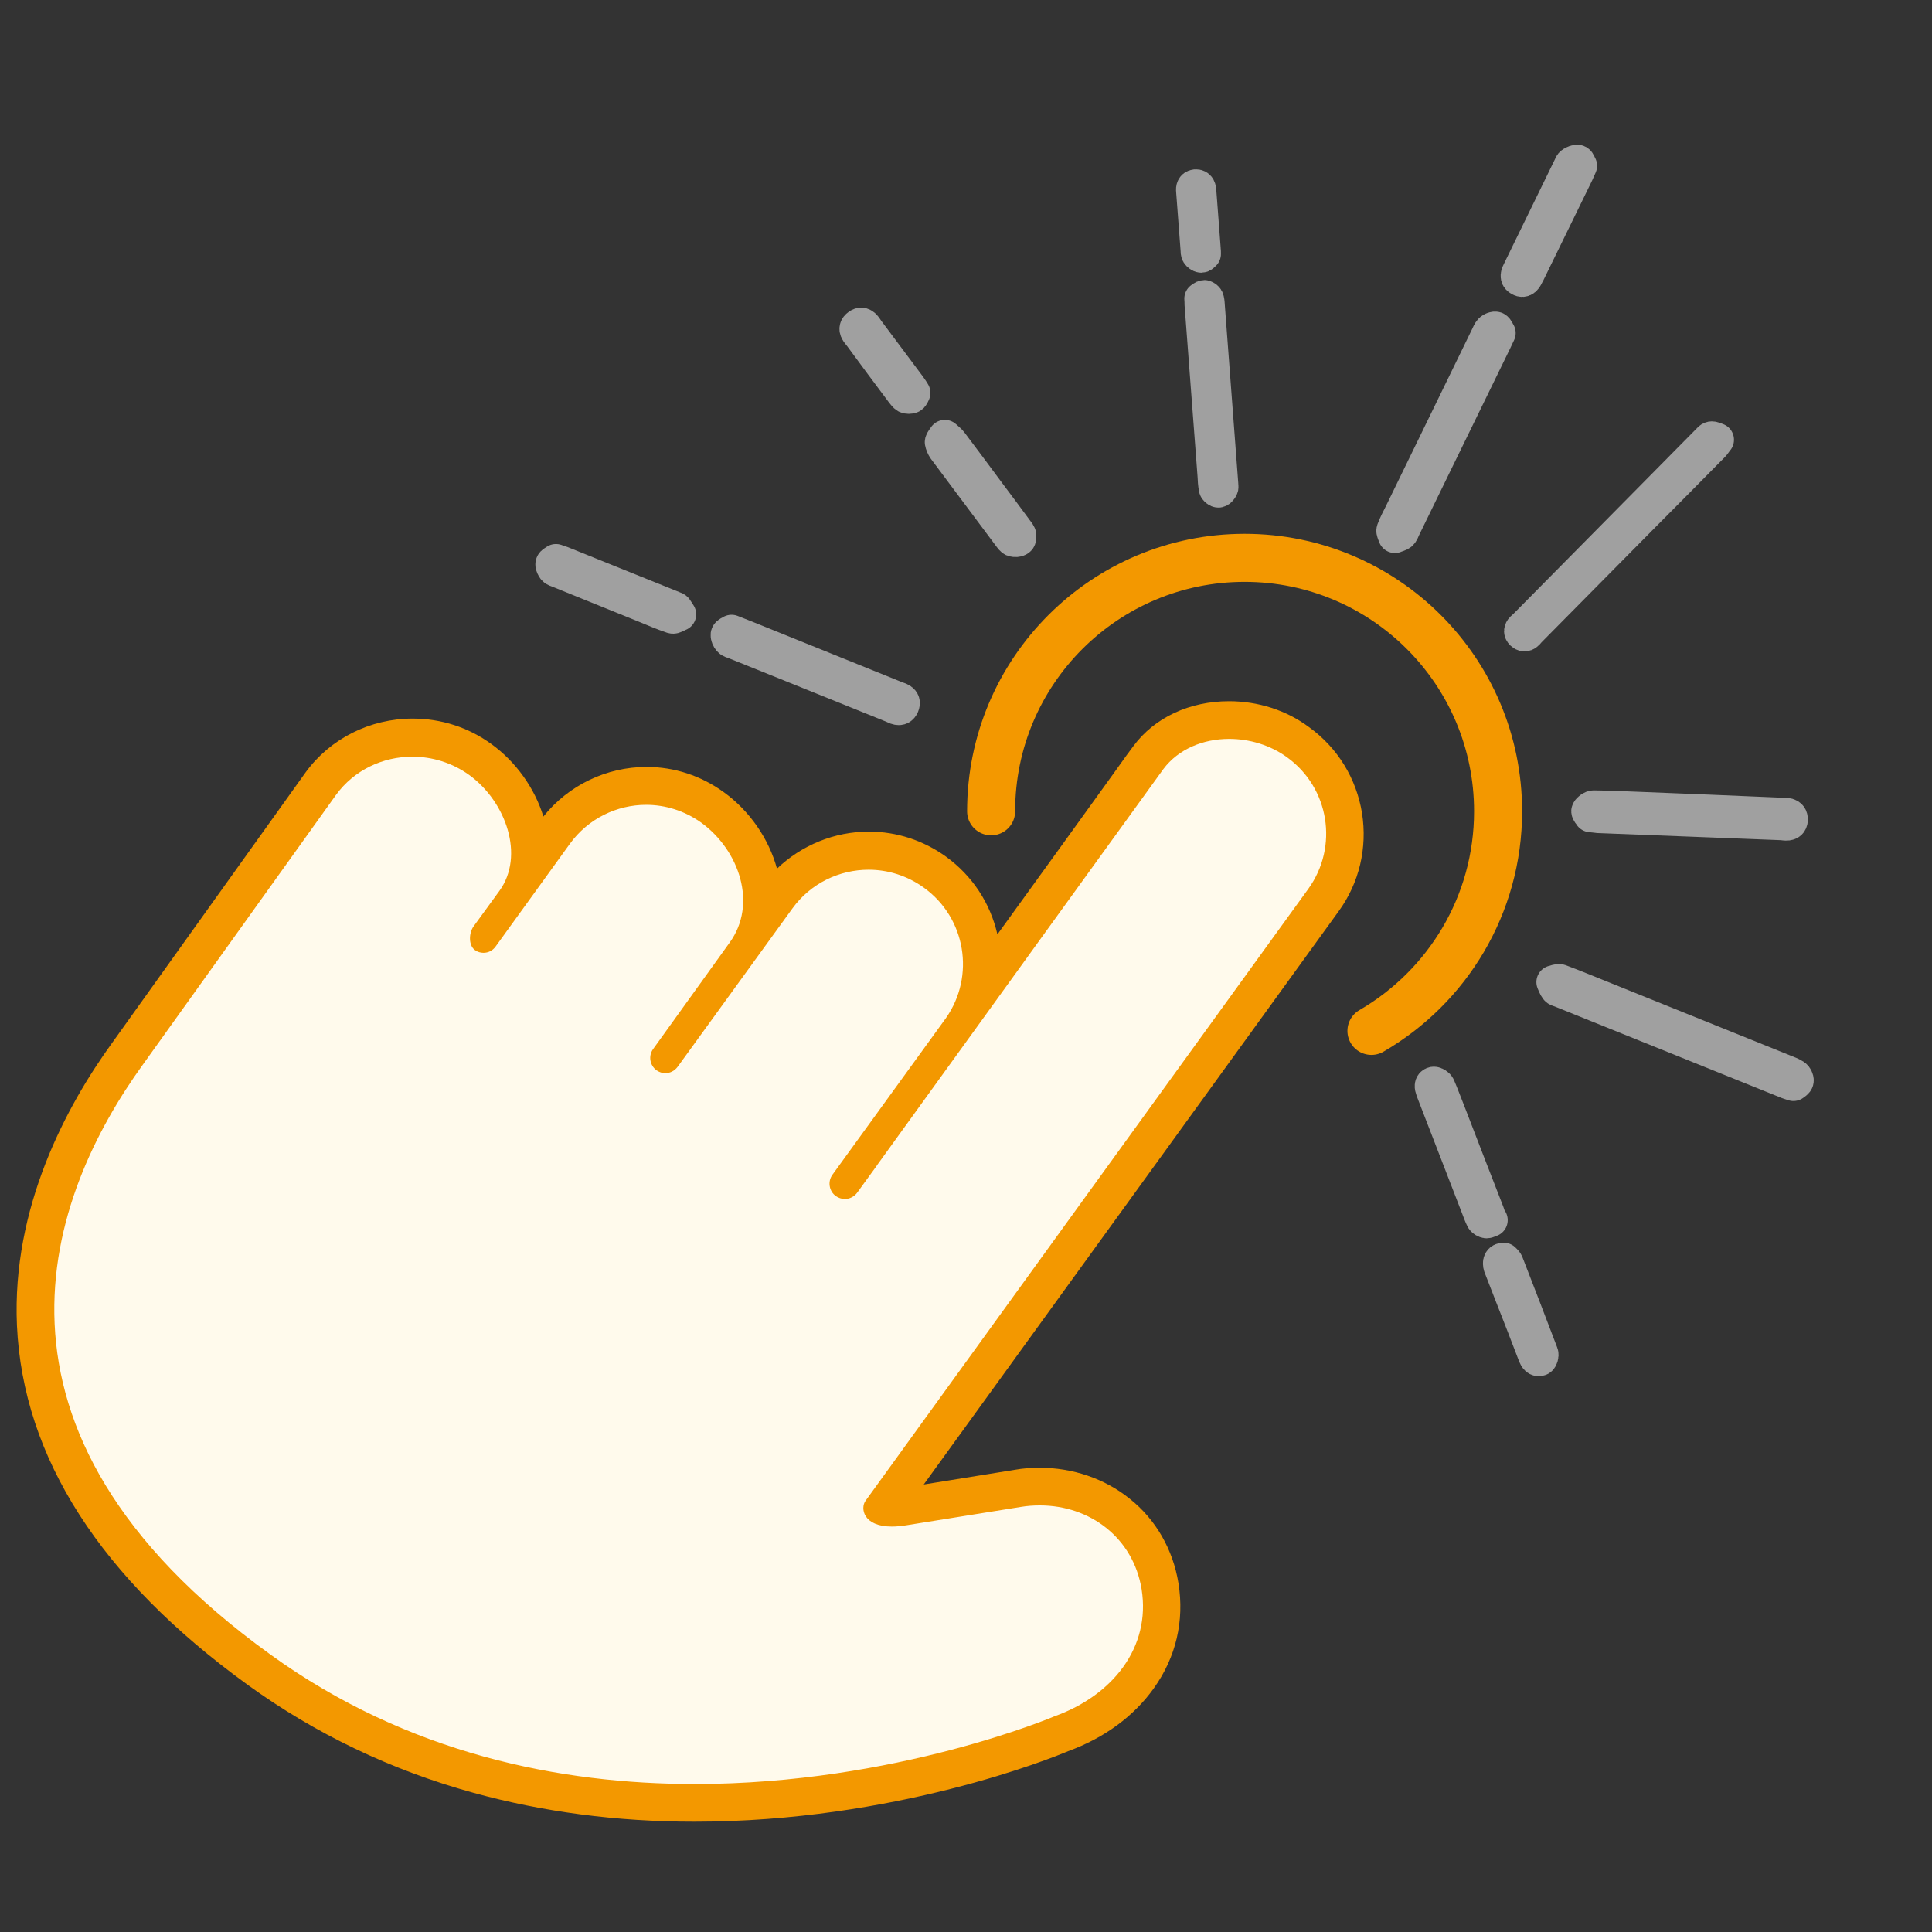
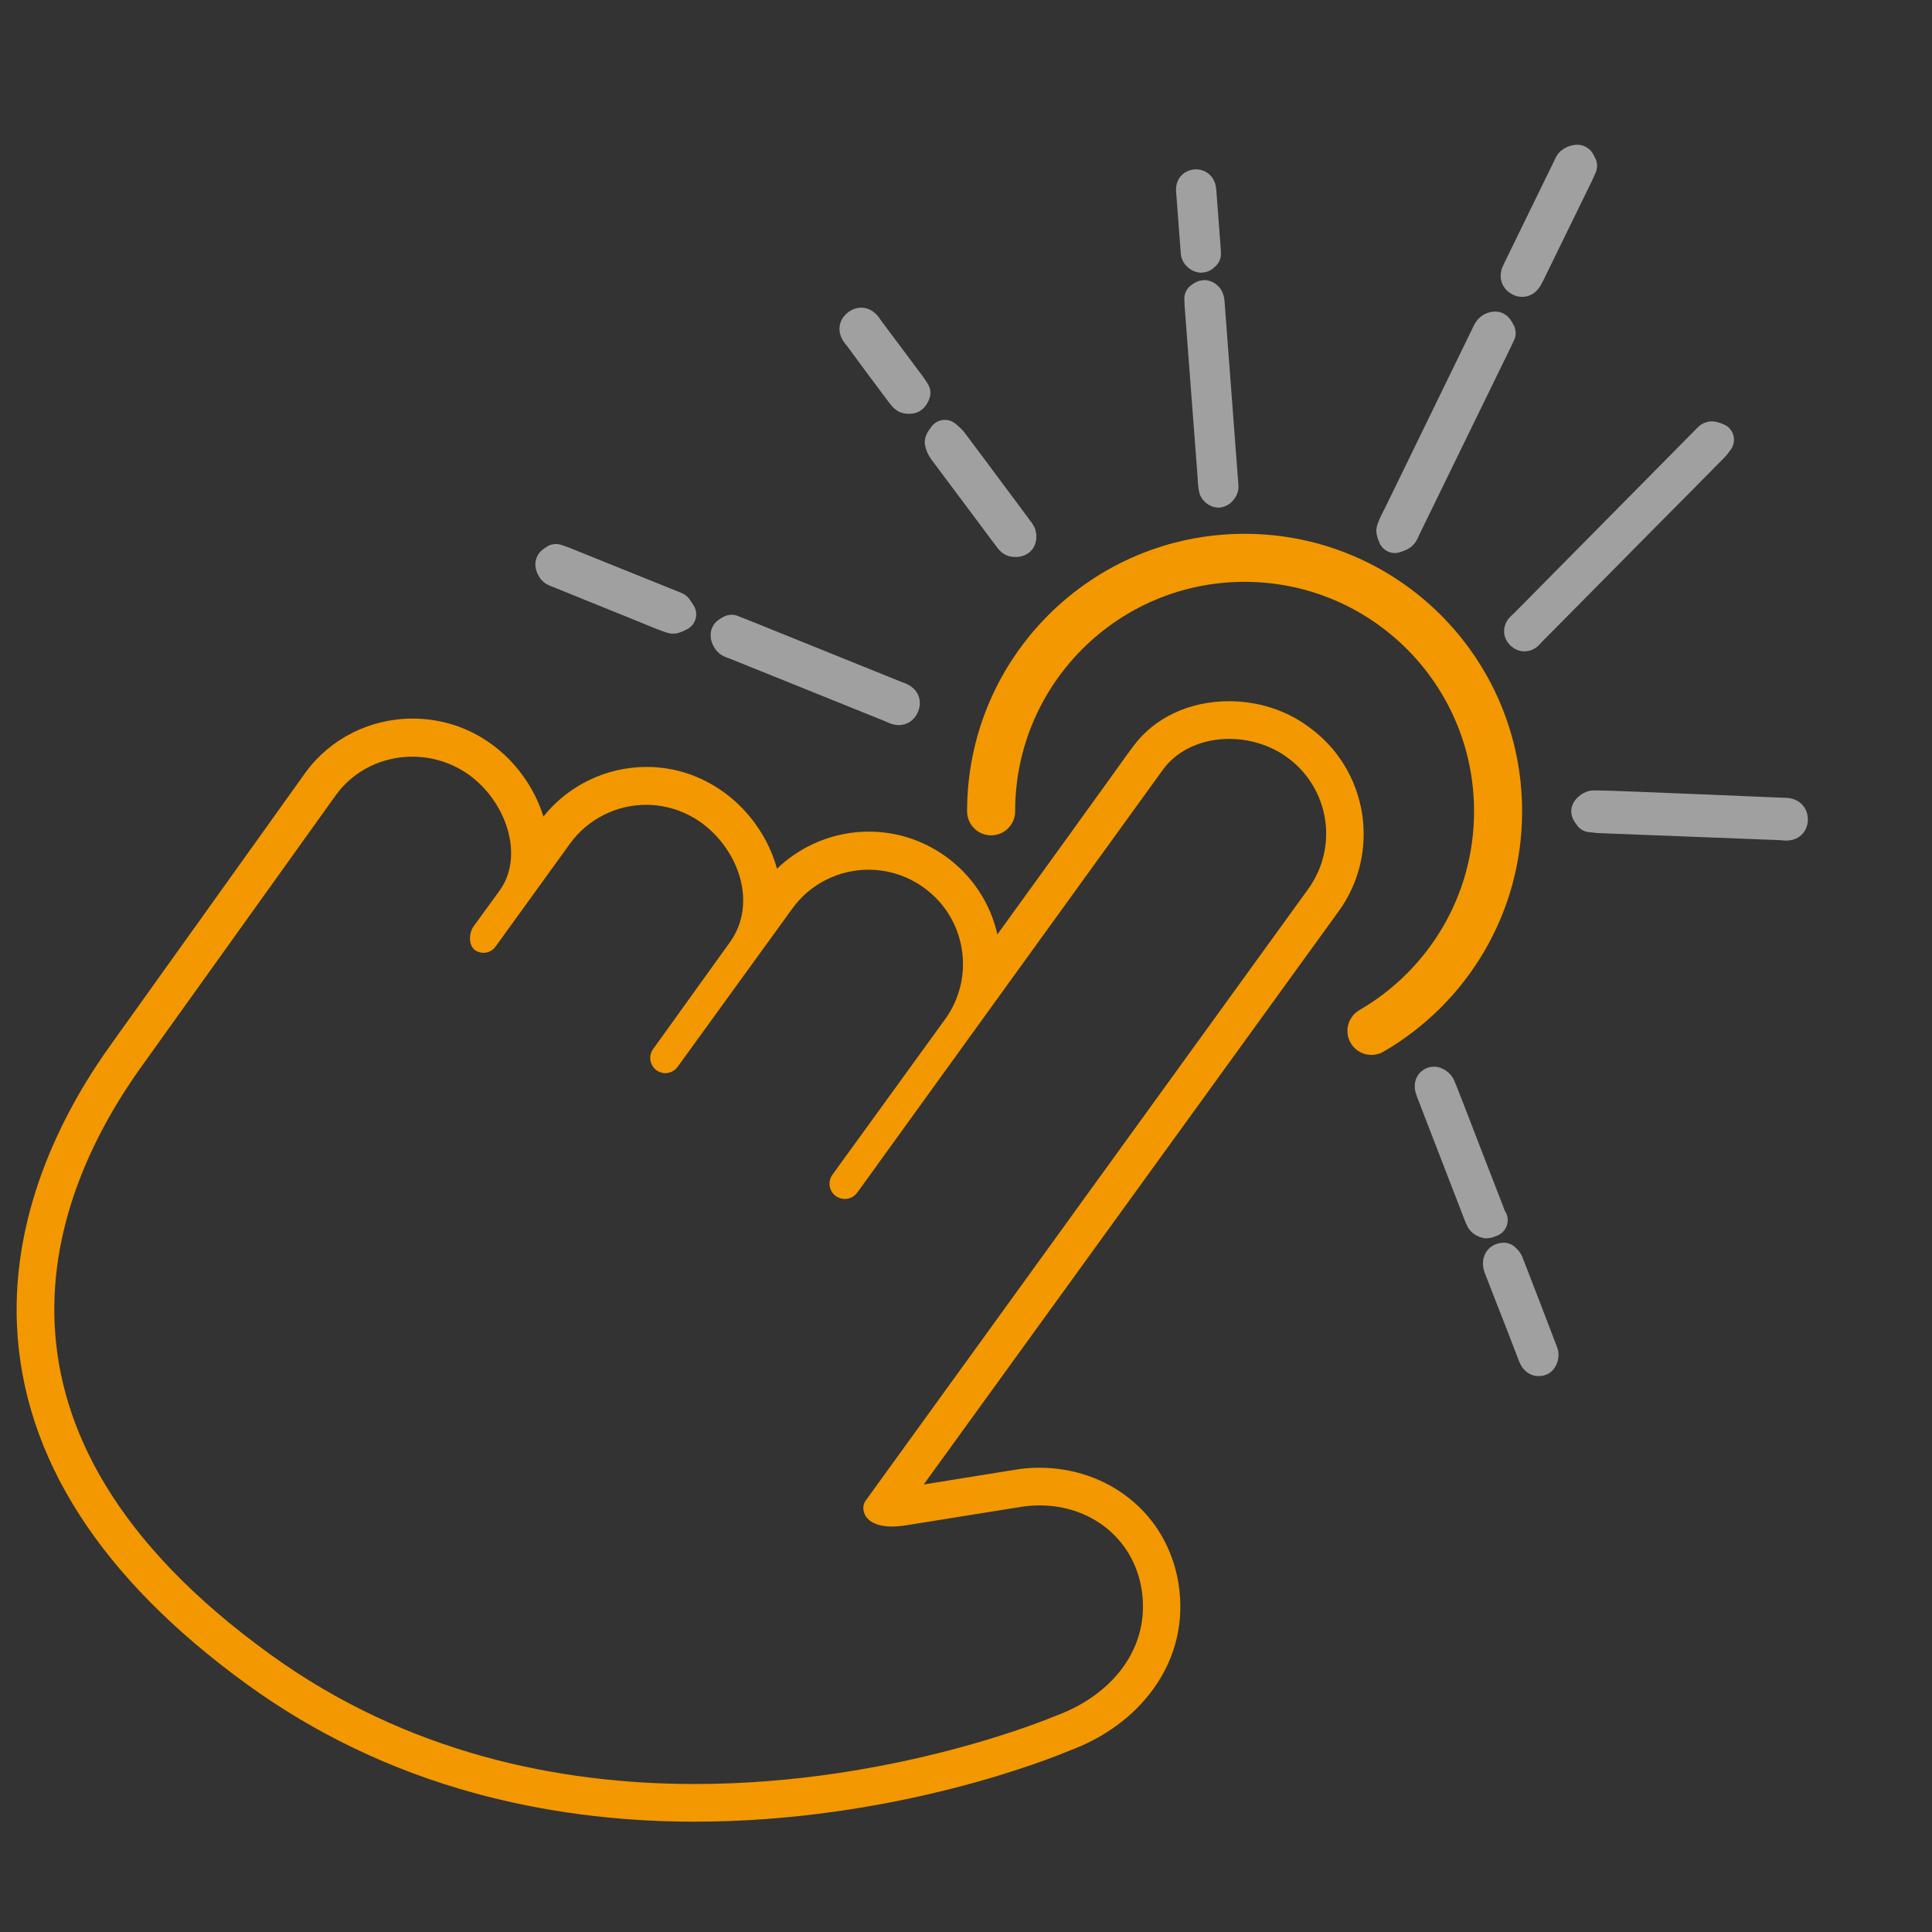
<svg xmlns="http://www.w3.org/2000/svg" version="1.1" x="0px" y="0px" viewBox="0 0 923 923" style="enable-background:new 0 0 923 923;" xml:space="preserve">
  <rect x="0" y="0" width="923" height="923" fill="#333333" stroke="none" />
  <style type="text/css">
	.st0{display:none;}
	.st1{display:inline;}
	.st2{fill:#68CAF4;stroke:#68CAF4;stroke-width:10.466;stroke-linecap:round;stroke-linejoin:round;stroke-miterlimit:10;}
	.st3{display:inline;fill:none;stroke:#686868;stroke-width:18;stroke-linecap:round;stroke-linejoin:round;stroke-miterlimit:10;}
	.st4{fill:#A0A0A0;stroke:#A0A0A0;stroke-width:16;stroke-linecap:round;stroke-linejoin:round;stroke-miterlimit:10;}
	.st5{fill:none;stroke:#F39800;stroke-width:22.95;stroke-linecap:round;stroke-linejoin:round;stroke-miterlimit:10;}
	.st6{fill:#FFFAEC;}
	.st7{fill:#F39800;}
</style>
  <g id="Capa_1" class="st0">
    <g class="st1">
      <path d="M53.1,329.1v-68.8c0-10.2-8.2-18.4-18.4-18.4s-18.4,8.2-18.4,18.4v68.8c-7.2-7-18.7-7-25.8,0.2c-7.2,7.2-7.2,18.8,0,26    l31.2,31.2c3.6,3.6,8.3,5.4,13,5.4s9.4-1.8,13-5.4l31.2-31.2c7.2-7.2,7.2-18.8,0-26C71.8,322.1,60.3,322,53.1,329.1z" />
      <path d="M47.7,421.5c-7.2-7.2-18.8-7.2-26,0l-31.2,31.2c-7.2,7.2-7.2,18.8,0,26c7.1,7.1,18.6,7.2,25.8,0.2v68.8    c0,10.2,8.2,18.4,18.4,18.4s18.4-8.2,18.4-18.4V479c3.6,3.5,8.2,5.2,12.8,5.2c4.7,0,9.4-1.8,13-5.4c7.2-7.2,7.2-18.8,0-26    L47.7,421.5z" />
      <path d="M735.7,373.4l-92.1-128.6l-0.1-0.1l-0.1-0.1c-15.2-21-40-33.5-66.3-33.5c-17.7,0-34.5,5.4-48.7,15.7    c-7.5,5.4-14.1,12.2-19.6,19.9c-12.9-8.1-27.9-12.5-43.5-12.5c-17.3,0-33.8,5.4-47.9,15.5c-9.2,6.6-16.7,14.7-22.3,23.6    c-11.1-5.4-23.4-8.3-36-8.3c-17.3,0-33.9,5.4-48,15.5c-6.3,4.6-11.9,9.9-16.6,15.9l-13.9-19.3l-23.4-32.3    c-5.1-7-7.9-10.9-9.6-13.2l0,0c-13.8-18.4-35.9-29-60.8-29c-17.7,0-35.2,5.6-49.3,15.8c-17.7,12.8-29.4,31.8-32.8,53.4    c-3.5,21.6,1.7,43.2,14.5,60.9c0,0,110.2,152.3,171.5,237.1c-4.5-0.6-9-1-13.4-1c-20.2,0-39.6,6.7-54.9,19    c-16.1,12.9-26.7,31.4-30.1,52.1c-7,43.5,18.9,83.9,64.5,100.7c10.4,4.3,87.9,34.9,185.5,34.9c85.7,0,161.2-23.2,224.4-69    c75.1-54.4,114.8-116.9,117.9-185.9C787,471.9,770,421,735.7,373.4z M645.3,676.8c-65.9,47.7-138.9,62-202.9,62    c-96.3,0-172-32.4-172-32.4c-27.8-10-46-33-41.5-60.6c3.9-24.6,24.6-40.1,48.6-40.1c3,0,6,0.2,9,0.7c0,0,35.7,5.7,54.9,8.8    c2.5,0.4,4.8,0.6,6.8,0.6c13.9,0,15-8.9,12.6-12.3c-2-2.7-211.5-292.3-211.5-292.3c-14.6-20.2-10.1-48.3,10.1-62.9    c8.1-5.9,18-8.8,27.7-8.8c12.4,0,24.3,4.8,31.3,14.2c0.1,0.1,113.1,156.4,136.9,189.4c0,0.1,0.1,0.1,0.1,0.2l9.3,12.8    c1.4,2,3.7,3,5.9,3c1.5,0,3-0.5,4.3-1.4c3.3-2.4,4-7,1.6-10.2l-54.2-74.8c-14.1-20.1-9.4-47.8,10.5-62.3c8-5.8,17.2-8.6,26.4-8.6    c14,0,27.7,6.5,36.5,18.6l54.8,75.6c1.4,2,3.6,3,5.9,3c1.5,0,2.9-0.4,4.2-1.4c3.2-2.3,4-6.9,1.6-10.1l-36.7-50.7    c-13.3-18.3-4.7-44.1,13.6-57.3c8-5.8,17.2-8.5,26.3-8.5c14,0,27.7,6.5,36.5,18.7l35.5,49.1c1.4,1.9,3.5,2.9,5.7,2.9    c1.4,0,2.9-0.4,4.1-1.3c3.1-2.3,2.8-8.2,0.6-11.4l-12.3-16.9c-12.1-16.7-3.3-42.5,14.5-55.4c8.1-5.9,17.7-8.7,27.1-8.7    c14,0,27.8,6.3,36.5,18.3l92.1,128.6C750.9,457.3,793.5,569.5,645.3,676.8z" />
    </g>
  </g>
  <g id="圖層_3" class="st0">
    <g class="st1">
      <path class="st2" d="M720.1,374.9c-0.6-0.5-1.7-1.1-1.9-1.9c-0.2-0.6,0.6-1.7,1.2-2.2c0.8-0.6,2-0.8,3-1.1    c60.8-17.4,121.5-34.8,182.3-52.2c1.7-0.5,4.2-2,5,0.7c1,3-2.1,3-3.9,3.5c-42.3,12.2-84.7,24.3-127,36.4    c-18.3,5.3-36.7,10.5-55,15.8C722.8,374.2,721.6,374.5,720.1,374.9z" />
      <path class="st2" d="M796.2,181.6c-1.3,1.7-2,2.8-2.8,3.7c-15.2,15.4-30.5,30.8-45.8,46.2c-25.4,25.7-50.8,51.4-76.2,77    c-1.3,1.3-2.8,4.2-5.1,1.9c-2-2.1,0.7-3.6,2-4.9c32.7-33.1,65.5-66.2,98.3-99.3c7.9-8,15.8-16,23.7-23.9c0.7-0.7,1.4-1.7,2.2-1.8    C793.5,180.4,794.6,181,796.2,181.6z" />
      <path class="st2" d="M826.8,488.8c-1.5-0.5-2.6-0.8-3.7-1.3c-35.8-14.4-71.6-28.9-107.4-43.3c-0.7-0.3-1.7-0.4-2.1-1    c-0.7-0.9-1.1-2.1-1.6-3.2c1.1-0.2,2.4-0.9,3.2-0.6c7.5,2.8,14.9,5.9,22.4,8.9c28.3,11.4,56.5,22.8,84.8,34.2    c1.7,0.7,3.5,1.3,5,2.3c0.6,0.4,1.2,1.6,1.1,2.3C828.5,487.7,827.4,488.2,826.8,488.8z" />
      <path class="st2" d="M489.2,141.2c0.6-0.6,1.1-1.6,1.8-1.8c0.7-0.1,1.9,0.5,2.3,1.1c0.9,1.4,1.4,3,2,4.5    c13.8,35.7,27.6,71.5,41.4,107.2c0.2,0.6,0.7,1.3,0.6,1.9c-0.2,0.9-0.6,2.2-1.2,2.5c-0.6,0.3-2.2-0.3-2.5-1    c-1.3-2.5-2.2-5.1-3.3-7.8c-13.3-34.5-26.7-68.9-40-103.4C490,143.6,489.7,142.6,489.2,141.2z" />
      <path class="st2" d="M651.3,170.4c-0.4,1.6-0.7,2.8-1,3.9c-9.2,32-18.5,64-27.7,96c-0.3,0.9-0.4,2-1,2.7c-0.6,0.8-1.7,1.1-2.6,1.7    c-0.5-0.9-1.5-2-1.3-2.8c0.5-2.8,1.5-5.6,2.3-8.4c8.7-30.1,17.4-60.3,26.1-90.4c0.3-1.1,0.5-2.3,1.2-3.3c0.4-0.6,1.6-1.3,2.3-1.2    C650.2,168.8,650.8,169.9,651.3,170.4z" />
      <path class="st2" d="M428.5,272c-1.8,0.7-2.8,1.4-3.7,1.3c-1-0.1-1.9-1-2.7-1.6c-23.7-17.5-47.3-35-70.9-52.6    c-1.3-1-3.8-2-2.2-4.2c1.5-2,3.3-0.5,4.8,0.7c23.8,17.7,47.6,35.3,71.4,53C426.1,269.4,426.9,270.4,428.5,272z" />
      <path class="st2" d="M736.8,394.6c-0.3-0.5-1.5-1.8-1.2-2.2c0.5-0.9,1.8-1.8,2.7-1.8c7.3,0.1,14.5,0.4,21.8,0.7    c22.6,0.9,45.2,1.8,67.9,2.8c1.9,0.1,4.7-0.4,4.6,2.6c-0.2,2.6-2.9,1.8-4.5,1.7c-29.2-1.1-58.4-2.3-87.6-3.4    C739.4,394.9,738.5,394.7,736.8,394.6z" />
      <path class="st2" d="M668.9,592.7c-0.9,0.3-1.9,1-2.7,0.9c-0.9-0.1-2.1-0.7-2.5-1.4c-1.2-2.5-2.2-5.2-3.2-7.8    c-9.1-23.5-18.2-46.9-27.2-70.4c-0.1-0.4-0.3-0.7-0.4-1.1c-0.5-1.4-0.9-3.2,0.9-3.6c0.9-0.2,2.7,1,3.1,2c2.2,5,4,10.1,6,15.1    c8,20.6,15.9,41.2,23.9,61.7c0.4,1.1,0.7,2.2,1.1,3.3C668.2,591.9,668.5,592.3,668.9,592.7z" />
      <path class="st2" d="M379.2,303.8c2.6,1,4.9,1.9,7.1,2.8c23.8,9.6,47.5,19.2,71.3,28.8c1.7,0.7,4.4,1.1,3.3,3.7    c-1.1,2.6-3.3,1-5,0.3c-25.1-10.1-50.2-20.3-75.4-30.4c-0.8-0.3-1.8-0.5-2.3-1.1c-0.6-0.7-1.1-1.8-1-2.6    C377.3,304.6,378.5,304.2,379.2,303.8z" />
      <path class="st2" d="M791.4,568.3c1.5,1,2.8,1.7,4.1,2.7c15.9,11.8,31.9,23.7,47.8,35.5c4.3,3.2,8.6,6.3,12.8,9.5    c0.8,0.6,1.7,1.3,2.2,2.2c0.3,0.6,0.2,1.7-0.1,2.3c-0.3,0.4-1.4,0.7-2,0.5c-1.1-0.4-2.1-1-3-1.7c-20.2-15-40.4-30-60.7-45    c-0.9-0.6-1.8-1.2-2.4-2.1c-0.4-0.6-0.6-1.7-0.4-2.4C789.9,569.3,790.8,568.9,791.4,568.3z" />
      <path class="st2" d="M530,677.5c-0.4,0.2-1,0.5-1.7,0.8c-0.3-0.8-1.1-1.7-0.9-2.4c0.9-4.1,2-8.2,3.1-12.3    c3.6-13.7,7.2-27.4,10.8-41.1c0.1-0.3,0.1-0.8,0.3-1c0.7-0.6,1.4-1.2,2.1-1.7c0.3,0.8,0.9,1.7,0.8,2.4c-0.9,3.9-1.9,7.7-2.9,11.6    c-3.7,14-7.3,28.1-11,42.1C530.4,676.2,530.3,676.6,530,677.5z" />
      <path class="st2" d="M295.2,270c1.2,0.4,2,0.7,2.9,1c17.7,7.1,35.4,14.3,53.1,21.4c0.4,0.2,1,0.3,1.3,0.6c0.6,0.8,1.1,1.7,1.7,2.6    c-1.1,0.4-2.5,1.5-3.4,1.2c-4.4-1.5-8.7-3.3-13-5.1c-13.8-5.6-27.7-11.2-41.5-16.8c-0.7-0.3-1.6-0.5-2-1c-0.5-0.7-1.1-1.7-0.9-2.4    C293.5,270.9,294.6,270.5,295.2,270z" />
      <path class="st2" d="M676.7,616.8c0.4,0.5,1.4,1.2,1.8,2.1c7.2,18.5,14.4,36.9,21.4,55.5c0.3,0.9-0.2,3-0.9,3.3    c-1.8,0.8-2.7-0.8-3.3-2.3c-4.6-12-9.2-24-13.9-36c-2.4-6.1-4.8-12.2-7.1-18.4C673.7,618.5,674.3,616.8,676.7,616.8z" />
      <path class="st2" d="M675.9,85.1c-0.4,1.5-0.6,2.7-1,3.8c-4.9,17-9.8,34-14.8,51c-0.1,0.4-0.2,0.7-0.3,1.1c-0.5,1.5-1,3.3-3.1,2.6    c-2-0.7-1.5-2.3-1-3.9c5.1-17.7,10.2-35.5,15.4-53.3c0.2-0.6,0.3-1.5,0.8-1.9c0.7-0.6,1.7-1.3,2.5-1.2    C674.9,83.4,675.4,84.6,675.9,85.1z" />
      <path class="st2" d="M465.1,187.9c1.1,1.3,2.1,2.2,2.8,3.3c5.2,8.5,10.2,17.1,15.3,25.7c3.7,6.2,7.3,12.3,11,18.5    c0.5,0.9,1.2,1.8,1.5,2.8c0.2,0.7,0,2-0.5,2.2c-0.7,0.4-1.8,0.3-2.6,0c-0.6-0.2-1-1.1-1.4-1.8c-8.9-15-17.9-29.9-26.8-44.9    c-0.6-1-1-2.3-1-3.5C463.4,189.7,464.3,189,465.1,187.9z" />
      <path class="st2" d="M329.1,199.1c-1.1,0.4-2.1,1-3.2,1c-0.7,0-1.5-0.8-2.2-1.3c-12.6-9.3-25.2-18.7-37.8-28    c-0.5-0.3-1.1-0.6-1.3-1.1c-0.4-1-0.4-2-0.6-3.1c1-0.1,2.4-0.7,3.1-0.2c2.9,1.8,5.5,3.9,8.2,5.9c10.3,7.6,20.5,15.2,30.8,22.8    c1.2,0.9,2.4,1.6,3.6,2.4C329.5,198,329.3,198.6,329.1,199.1z" />
      <path class="st2" d="M859.9,399.6c-0.4-0.6-1-1.5-1.7-2.4c1-0.6,2.1-1.8,3.1-1.8c8.6,0.2,17.2,0.5,25.8,0.9    c7.3,0.3,14.7,0.6,22,0.9c0.4,0,0.8,0,1.2,0.1c1.5,0.2,3.3,0.4,2.8,2.4c-0.2,0.8-1.9,1.8-3,1.8c-4.4,0.1-8.9-0.2-13.3-0.4    c-11.3-0.4-22.6-0.9-33.9-1.3C862.2,399.7,861.4,399.7,859.9,399.6z" />
      <path class="st2" d="M550,601.1c-0.4,0.2-1.1,0.5-1.8,0.8c-0.3-0.8-1.1-1.7-0.9-2.3c1-4.3,2.2-8.6,3.3-12.9    c1.4-5.4,2.8-10.9,4.2-16.3c0.1-0.5,0.2-1,0.5-1.4c0.6-0.7,1.4-1.8,2-1.8c1.5,0.2,1.1,1.6,0.9,2.6c-1,4.1-2.1,8.2-3.2,12.3    c-1.5,5.9-3.1,11.8-4.7,17.7C550.3,600.1,550.2,600.4,550,601.1z" />
      <path class="st2" d="M769.3,552.3c-0.1,2.3-1.8,3-3.5,1.9c-2.4-1.5-4.6-3.2-6.8-4.9c-9.5-7-19-14.1-28.5-21.1    c-0.4-0.3-0.9-0.5-1.1-0.9c-0.5-1.1-0.8-2.3-1.1-3.5c1.2,0,2.8-0.5,3.6,0.1c5,3.5,9.9,7.2,14.8,10.8c6.8,5,13.5,10,20.2,15.1    C767.8,550.6,768.7,551.7,769.3,552.3z" />
      <path class="st2" d="M705.8,125.4c-0.2,0.5-0.5,1.5-0.9,2.3c-5.7,12.2-11.4,24.3-17.1,36.5c-0.3,0.6-0.5,1.4-1,1.7    c-0.8,0.5-1.9,1-2.7,0.8c-0.5-0.1-0.9-1.5-0.9-2.4c0-0.7,0.4-1.5,0.8-2.2c5.7-12.2,11.4-24.3,17.1-36.5c0.4-0.8,1-1.8,1.7-2.3    C704.2,122.4,705.8,123.3,705.8,125.4z" />
-       <path class="st2" d="M323.9,344.4c10.6,1.4,20.4,2.8,30.3,4.2c3.5,0.5,7.1,1,10.6,1.5c0.9,0.1,1.9,0.1,2.5,0.6    c0.7,0.5,1.7,1.6,1.6,2.3c-0.1,0.7-1.4,1.3-2.2,1.7c-0.5,0.2-1.1,0-1.7-0.1c-13.1-1.8-26.2-3.6-39.4-5.5c-0.6-0.1-1.3,0-1.7-0.3    c-0.9-0.7-1.5-1.7-2.3-2.5C322.5,345.5,323.4,344.8,323.9,344.4z" />
      <path class="st2" d="M577.5,617.5c-0.5,0.2-1.4,0.8-1.7,0.6c-0.6-0.4-1.1-1.3-1.1-1.9c0.3-3.5,0.8-7.1,1.2-10.6    c0.8-6.2,1.5-12.4,2.3-18.6c0.1-0.5,0-1.2,0.3-1.6c0.4-0.5,1.1-1.2,1.6-1.2c0.5,0,1,0.9,1.2,1.5c0.2,0.4,0,0.9,0,1.4    c-1.2,9.5-2.4,19-3.5,28.5C577.7,616.2,577.6,616.6,577.5,617.5z" />
      <path class="st2" d="M575.4,199.6c0,6.5,0,13,0,19.5c0,0.9,0.2,1.8-0.1,2.6c-0.4,0.8-1.2,1.8-1.9,1.8c-0.7,0-1.6-0.9-2-1.6    c-0.4-0.6-0.3-1.5-0.4-2.3c-0.5-13.4-1-26.7-1.5-40.1c0-0.9-0.2-1.8,0.1-2.6c0.3-0.8,1.2-1.7,1.8-1.8c0.7,0,1.6,0.9,2,1.6    c0.4,0.7,0.3,1.7,0.3,2.6c0,6.8,0,13.6,0,20.3C574.3,199.6,574.8,199.6,575.4,199.6z" />
      <path class="st2" d="M800.4,241.1c-0.7,0.9-1.2,1.8-1.9,2.3c-10.7,8.7-21.5,17.4-32.3,26.1c-1.2,1-2.7,1.9-3.7,0.2    c-0.4-0.8,0.2-2.9,1-3.6c10.7-8.9,21.6-17.6,32.4-26.4c0.7-0.6,1.9-0.7,2.9-0.6C799.4,239.3,799.8,240.3,800.4,241.1z" />
      <path class="st2" d="M893.1,515.6c-1.2-0.4-2-0.7-2.8-1c-11.4-4.6-22.8-9.2-34.1-13.8c-0.7-0.3-1.6-0.5-2-1    c-0.5-0.6-1.1-1.8-0.8-2.4c0.3-0.6,1.4-1.2,2.2-1.3c0.8-0.1,1.7,0.4,2.5,0.7c11.4,4.6,22.8,9.2,34.2,13.8c0.7,0.3,1.6,0.5,2,1    c0.6,0.7,1.1,1.9,0.9,2.7C895,514.8,893.7,515.2,893.1,515.6z" />
-       <path class="st2" d="M482.7,112.9c-0.4,0.6-0.8,1.7-1.4,1.8c-0.8,0.2-1.9-0.2-2.5-0.8c-0.6-0.5-0.8-1.5-1.2-2.3    c-4.5-11.6-9-23.3-13.5-34.9c-0.6-1.5-1.4-3.2,0.7-4c2.1-0.8,2.8,0.8,3.5,2.5c4.5,11.7,9,23.3,13.5,34.9    C482,111,482.3,111.8,482.7,112.9z" />
      <path class="st2" d="M653,228.4c0.5-1.2,0.8-2,1.1-2.8c5.1-10.8,10.2-21.7,15.3-32.5c0.4-0.8,0.7-1.7,1.4-2.1    c0.7-0.4,1.9-0.6,2.6-0.2c0.5,0.2,0.7,1.5,0.6,2.2c-0.1,0.8-0.6,1.6-1,2.4c-5,10.8-10.1,21.5-15.1,32.3c-0.3,0.7-0.6,1.6-1.1,2    c-0.7,0.5-1.8,0.9-2.5,0.7C653.8,230.1,653.4,229,653,228.4z" />
      <path class="st2" d="M584.6,535.8c0.4-0.2,1.1-0.9,1.5-0.8c0.6,0.2,1,0.9,1.4,1.5c0.1,0.2,0,0.7-0.1,1c-1.1,8.8-2.1,17.5-3.2,26.3    c0,0.4,0,1-0.3,1.2c-0.5,0.4-1.2,0.9-1.7,0.8c-0.4-0.1-1.1-0.9-1.1-1.4c0-1.4,0.2-2.7,0.4-4.1c0.9-7.5,1.8-15.1,2.8-22.6    C584.3,537.2,584.4,536.6,584.6,535.8z" />
-       <path class="st2" d="M452.4,165.7c-0.4,0.6-0.7,1.5-1.3,1.7c-0.7,0.2-1.7,0.1-2.4-0.3c-0.7-0.4-1.1-1.3-1.6-2    c-5.8-9.7-11.6-19.4-17.3-29.2c-0.9-1.5-2.9-3.5-0.4-5c2.4-1.3,3.2,1.3,4.2,2.8c5.8,9.6,11.5,19.2,17.2,28.9    C451.5,163.5,451.9,164.5,452.4,165.7z" />
+       <path class="st2" d="M452.4,165.7c-0.4,0.6-0.7,1.5-1.3,1.7c-0.7,0.2-1.7,0.1-2.4-0.3c-0.7-0.4-1.1-1.3-1.6-2    c-5.8-9.7-11.6-19.4-17.3-29.2c2.4-1.3,3.2,1.3,4.2,2.8c5.8,9.6,11.5,19.2,17.2,28.9    C451.5,163.5,451.9,164.5,452.4,165.7z" />
      <path class="st2" d="M711.4,509.6c-1.5,0.8-2.4,1.5-3.2,1.5c-0.9,0-1.8-0.7-2.5-1.3c-6.9-5.1-13.8-10.2-20.7-15.4    c-1.3-1-3.8-2.1-2.3-4.2c1.7-2.3,3.5-0.2,4.9,0.8c6.9,5.1,13.8,10.2,20.7,15.4C709.2,507.1,709.9,508.1,711.4,509.6z" />
      <path class="st2" d="M563.1,551.1c-0.5,0.2-1.5,0.8-1.8,0.6c-0.5-0.4-1-1.5-0.9-2.1c1.2-5.1,2.6-10.2,3.9-15.3    c0.4-1.6,0.7-3.2,1.3-4.7c0.2-0.6,1.2-0.9,1.8-1.3c0.4,0.6,1.1,1.4,1,1.9C566.8,537,565,543.9,563.1,551.1z" />
-       <path class="st2" d="M567.9,139.1c-0.2-3.6-0.4-7.1-0.5-10.7c0-1.5-0.1-3.4,2.1-3.5c2.2-0.1,2.1,1.9,2.3,3.4c0.1,1,0,2.1,0.1,3.2    c0.2,6,0.5,12.1,0.7,18.1c0,0.6,0.2,1.3,0,1.7c-0.6,1-1.4,1.8-2.1,2.7c-0.7-0.9-2-1.7-2-2.7C568.1,147.3,568.1,143.2,567.9,139.1    C567.9,139.1,567.9,139.1,567.9,139.1z" />
      <path class="st2" d="M725.2,302.1c-0.5-1.3-1.1-2.4-1.1-3.4c0-0.7,1-1.4,1.6-1.9c4.5-3.7,9-7.3,13.5-10.9c0.4-0.3,0.8-0.8,1.2-0.8    c1.1-0.1,2.3,0.1,3.4,0.1c-0.3,1.1-0.2,2.5-0.9,3.1c-3.5,3.1-7.1,5.9-10.7,8.9c-1.4,1.2-2.9,2.3-4.3,3.4    C727.3,301,726.6,301.3,725.2,302.1z" />
      <path class="st2" d="M415.2,361.4c-7.2-1-13.5-1.8-19.8-2.9c-1-0.2-1.7-1.6-2.5-2.5c1-0.5,2.1-1.6,3-1.5c6.5,0.7,13,1.6,19.5,2.6    c0.9,0.1,1.5,1.7,2.3,2.5C416.7,360.4,415.7,361.1,415.2,361.4z" />
      <path class="st2" d="M572.3,261.2c0-2.8-0.2-5.6,0.1-8.4c0.1-1.1,1.3-2,1.9-3c0.7,1,2.1,1.9,2.1,2.9c0.4,5.9,0.6,11.8,0.7,17.6    c0,0.9-1.3,1.9-2.1,2.8c-0.7-0.9-1.8-1.7-2-2.7c-0.4-3.1-0.4-6.2-0.6-9.2C572.4,261.2,572.4,261.2,572.3,261.2z" />
      <path class="st2" d="M444.5,361c4.9,0.7,8.9,1.2,12.9,2c0.9,0.2,1.6,1.6,2.3,2.4c-1,0.6-2,1.7-2.9,1.6c-4-0.3-8.1-1-12.1-1.5    c-1.4-0.2-3-0.6-2.5-2.4C442.6,362.1,444,361.4,444.5,361z" />
      <path class="st2" d="M706,317.7c-0.7,0.8-1.2,1.7-1.9,2.3c-3,2.5-6,5.1-9.3,7.4c-0.8,0.6-2.3,0.2-3.5,0.3c0.3-1.2,0.2-2.8,0.9-3.4    c2.9-2.7,6-5.1,9.2-7.5c0.8-0.6,2.1-0.6,3.2-0.6C705,316.1,705.4,317,706,317.7z" />
    </g>
  </g>
  <g id="圖層_5" class="st0">
    <circle class="st3" cx="468" cy="455" r="402" />
  </g>
  <g id="圖層_3_拷貝">
    <g>
      <path class="st4" d="M820.4,210.1c-1,1.2-1.4,2-2,2.6c-10.9,11.1-21.9,22.1-32.9,33.2c-18.2,18.4-36.5,36.9-54.7,55.3    c-1,1-2,3-3.7,1.4c-1.5-1.5,0.5-2.6,1.4-3.5c23.5-23.8,47-47.5,70.5-71.3c5.7-5.7,11.3-11.5,17-17.2c0.5-0.5,1-1.2,1.6-1.3    C818.4,209.2,819.2,209.7,820.4,210.1z" />
-       <path class="st4" d="M856.8,518c-1.5-0.5-2.6-0.8-3.7-1.3c-35.8-14.4-71.6-28.9-107.4-43.3c-0.7-0.3-1.7-0.4-2.1-1    c-0.7-0.9-1.1-2.1-1.6-3.2c1.1-0.2,2.4-0.9,3.2-0.6c7.5,2.8,14.9,5.9,22.4,8.9c28.3,11.4,56.5,22.8,84.8,34.2    c1.7,0.7,3.5,1.3,5,2.3c0.6,0.4,1.2,1.6,1.1,2.3C858.4,517,857.4,517.5,856.8,518z" />
      <path class="st4" d="M573.8,142.7c0.5-0.3,1.1-0.9,1.6-0.9c0.5,0.1,1.3,0.7,1.4,1.3c0.3,1.2,0.3,2.4,0.4,3.6    c2.1,28.3,4.3,56.5,6.4,84.8c0,0.5,0.2,1.1,0,1.5c-0.3,0.6-0.9,1.4-1.4,1.5c-0.5,0.1-1.5-0.7-1.5-1.2c-0.4-2-0.5-4.1-0.6-6.2    c-2.1-27.3-4.1-54.5-6.2-81.8C573.9,144.6,573.9,143.8,573.8,142.7z" />
      <path class="st4" d="M716.1,159.1c-0.7,1.5-1.2,2.6-1.7,3.6c-14.6,29.9-29.2,59.9-43.8,89.8c-0.4,0.9-0.7,1.9-1.4,2.5    c-0.8,0.6-1.9,0.8-2.8,1.2c-0.3-1-1.1-2.2-0.8-3c1-2.7,2.4-5.3,3.7-7.9c13.7-28.2,27.5-56.4,41.2-84.6c0.5-1,0.9-2.2,1.7-3    c0.6-0.6,1.8-1,2.4-0.8C715.3,157.3,715.7,158.5,716.1,159.1z" />
      <path class="st4" d="M759.9,389.6c-0.3-0.5-1.5-1.8-1.2-2.2c0.5-0.9,1.8-1.8,2.7-1.8c7.3,0.1,14.5,0.4,21.8,0.7    c22.6,0.9,45.2,1.8,67.9,2.8c1.9,0.1,4.7-0.4,4.6,2.6c-0.2,2.6-2.9,1.8-4.5,1.7c-29.2-1.1-58.4-2.3-87.6-3.4    C762.5,389.9,761.5,389.7,759.9,389.6z" />
      <path class="st4" d="M712.3,582.9c-0.7,0.2-1.5,0.7-2.1,0.7c-0.7-0.1-1.6-0.6-1.9-1.1c-1-2-1.7-4-2.5-6.1    c-7.1-18.4-14.2-36.7-21.3-55.1c-0.1-0.3-0.2-0.6-0.3-0.9c-0.4-1.1-0.7-2.5,0.7-2.8c0.7-0.1,2.1,0.8,2.4,1.6    c1.7,3.9,3.1,7.9,4.7,11.8c6.2,16.1,12.4,32.2,18.7,48.3c0.3,0.8,0.6,1.7,0.9,2.6C711.7,582.2,712,582.6,712.3,582.9z" />
      <path class="st4" d="M349.5,301.7c2.6,1,4.9,1.9,7.1,2.8c23.8,9.6,47.5,19.2,71.3,28.8c1.7,0.7,4.4,1.1,3.3,3.7    c-1.1,2.6-3.3,1-5,0.3c-25.1-10.1-50.2-20.3-75.4-30.4c-0.8-0.3-1.8-0.5-2.3-1.1c-0.6-0.7-1.1-1.8-1-2.6    C347.7,302.5,348.9,302.1,349.5,301.7z" />
      <path class="st4" d="M265.6,267.9c1.2,0.4,2,0.7,2.9,1c17.7,7.1,35.4,14.3,53.1,21.4c0.4,0.2,1,0.3,1.3,0.6    c0.6,0.8,1.1,1.7,1.7,2.6c-1.1,0.4-2.5,1.5-3.4,1.2c-4.4-1.5-8.7-3.3-13-5.1c-13.8-5.6-27.7-11.2-41.5-16.8c-0.7-0.3-1.6-0.5-2-1    c-0.5-0.7-1.1-1.7-0.9-2.4C263.9,268.8,265,268.4,265.6,267.9z" />
      <path class="st4" d="M718.4,601.7c0.3,0.4,1.1,0.9,1.4,1.6c5.6,14.4,11.2,28.9,16.7,43.4c0.3,0.7-0.2,2.3-0.7,2.6    c-1.4,0.6-2.1-0.6-2.6-1.8c-3.6-9.4-7.2-18.8-10.9-28.1c-1.9-4.8-3.7-9.6-5.6-14.4C716.1,603,716.6,601.7,718.4,601.7z" />
      <path class="st4" d="M755,79.2c-0.6,1.4-1.1,2.5-1.6,3.6c-7.8,15.9-15.5,31.8-23.3,47.7c-0.2,0.3-0.3,0.7-0.5,1    c-0.8,1.4-1.6,3.1-3.5,2c-1.9-1-1.1-2.6-0.4-4c8.1-16.6,16.2-33.2,24.3-49.8c0.3-0.6,0.5-1.4,1.1-1.7c0.8-0.5,1.9-1,2.7-0.8    C754.3,77.4,754.6,78.6,755,79.2z" />
      <path class="st4" d="M451.4,208.6c1.3,1.2,2.4,2,3.1,3c6,8,12,16,17.9,24c4.3,5.7,8.6,11.5,12.8,17.2c0.6,0.9,1.4,1.7,1.8,2.6    c0.2,0.7,0.2,2-0.3,2.3c-0.6,0.5-1.8,0.5-2.6,0.3c-0.6-0.2-1.1-1-1.6-1.6c-10.4-14-20.9-27.9-31.3-41.9c-0.7-1-1.2-2.2-1.4-3.3    C449.9,210.5,450.7,209.7,451.4,208.6z" />
      <path class="st4" d="M575.3,121.3c-0.4,0.3-0.9,1-1.4,1c-0.6-0.1-1.3-0.6-1.6-1.1c-0.3-0.5-0.3-1.2-0.3-1.9    c-0.7-9.2-1.4-18.4-2.1-27.7c-0.1-1.2-0.3-2.5,1.3-2.7c1.6-0.1,1.8,1.2,1.9,2.5c0.7,9.2,1.4,18.4,2.1,27.7    C575.3,119.8,575.3,120.4,575.3,121.3z" />
      <path class="st4" d="M436.5,187.7c-0.3,0.6-0.6,1.5-1.1,1.8c-0.7,0.3-1.7,0.3-2.4,0c-0.7-0.4-1.2-1.2-1.8-1.9    c-6.8-9-13.5-18.1-20.2-27.2c-1-1.4-3.3-3.2-0.9-4.9c2.2-1.6,3.3,0.9,4.4,2.4c6.7,9,13.4,17.9,20.1,26.9    C435.3,185.7,435.8,186.6,436.5,187.7z" />
    </g>
  </g>
  <g id="圖層_2">
    <path class="st5" d="M473.5,387.6c0-66.9,54.2-121.1,121.1-121.1s121.1,54.2,121.1,121.1c0,44.8-24.3,83.9-60.5,104.9" />
    <g>
-       <path class="st6" d="M331.7,861.3c-79.7,0-149.7-21.4-208.1-63.7C55.6,748.4,19.8,693,17.1,632.9c-2.4-53.7,22.6-100.2,44-129.8    l92.1-128.6c10-13.8,26.4-22.1,43.8-22.1c11.8,0,23,3.6,32.4,10.5c10.3,7.5,18.3,18.8,21.8,31.1c2.1,7.3,2.5,14.5,1.4,21.1    L265,398c10.1-14,26.5-22.4,43.8-22.4c11.4,0,22.3,3.5,31.6,10.2c10.7,7.8,18.8,19.3,22.1,31.7c2,7.6,2.2,15.2,0.7,22.3l8-11.1    c10.1-14,26.5-22.4,43.8-22.4c11.4,0,22.4,3.5,31.6,10.3c18.6,13.5,26.1,37.1,20.4,58.2c65.4-90.5,78.7-108.9,81.8-113l-0.1-0.1    c8.5-11.3,22.5-17.8,38.5-17.8c11.9,0,23.6,3.7,33,10.5c11.7,8.5,19.4,21,21.7,35.2c2.3,14.3-1.1,28.5-9.6,40.2l-209.8,290    c0.8,0.2,1.9,0.4,3.6,0.4c1.6,0,3.4-0.2,5.3-0.5l54.9-8.8c3.5-0.6,7-0.8,10.4-0.8c29.3,0,53,19.6,57.5,47.7    c4.9,30.6-13.6,58.2-47.1,70.4C501.3,830.6,426.9,861.3,331.7,861.3z" />
      <path class="st7" d="M587.2,353c9.6,0,19.6,2.9,27.7,8.8c20.2,14.6,24.7,42.7,10.1,62.9c0,0-209.6,289.6-211.5,292.3    c-2.5,3.4-1.3,12.3,12.6,12.3c2,0,4.2-0.2,6.8-0.6c19.2-3.1,54.9-8.8,54.9-8.8c3-0.5,6-0.7,9-0.7c24,0,44.6,15.5,48.6,40.1    c4.4,27.6-13.7,50.6-41.5,60.6c0,0-75.8,32.4-172,32.4c-64,0-137-14.3-202.9-62C-19.4,683.1,23.2,570.8,68.4,508.4l92.1-128.6    c8.7-12,22.5-18.3,36.5-18.3c9.5,0,19,2.9,27.1,8.7c17.8,12.9,26.6,38.7,14.5,55.4l-12.3,16.9c-2.3,3.1-2.6,9.1,0.6,11.4    c1.2,0.9,2.7,1.3,4.1,1.3c2.2,0,4.3-1,5.7-2.9l35.5-49.1c8.8-12.2,22.6-18.7,36.5-18.7c0,0,0,0,0,0c9.1,0,18.3,2.8,26.3,8.5    c18.3,13.3,26.9,39,13.6,57.3L312,501.2c-2.3,3.2-1.6,7.7,1.6,10.1c1.3,0.9,2.8,1.4,4.2,1.4c2.2,0,4.4-1,5.9-3l54.8-75.6    c8.8-12.2,22.6-18.6,36.5-18.6c0,0,0,0,0,0c9.1,0,18.4,2.8,26.4,8.6c20,14.4,24.6,42.2,10.5,62.3l-54.2,74.8    c-2.4,3.3-1.6,7.9,1.6,10.2c1.3,0.9,2.8,1.4,4.3,1.4c2.3,0,4.5-1.1,5.9-3l9.3-12.8c0-0.1,0.1-0.1,0.1-0.2    c23.8-33,136.8-189.3,136.9-189.4C563,357.8,574.9,353,587.2,353C587.2,353,587.2,353,587.2,353 M587.2,335L587.2,335    c-18.9,0-35.6,7.8-45.7,21.4l0,0c-1.4,1.8-4,5.4-9.7,13.4l-24,33.3l-31.3,43.3c-3.4-15-12-28-24.5-37.1c-10.8-7.8-23.6-12-36.9-12    c-16.5,0-32.2,6.5-43.9,17.7c-3.9-14.3-13.1-27.7-25.5-36.6c-10.8-7.8-23.5-12-36.8-12c-19.2,0-37.4,8.8-49.3,23.7    c-4.2-13.7-13.2-26.2-24.8-34.6c-11-8-24-12.2-37.7-12.2c-20.3,0-39.4,9.6-51.1,25.7l0,0l0,0L53.8,497.9    C31.5,528.6,5.6,577.1,8.1,633.3C11,696.3,48,754,118.3,804.9c32.3,23.4,68.6,40.8,107.9,51.6c33,9.1,68.5,13.8,105.5,13.8    c95.8,0,171.1-30.5,178.6-33.7c17.3-6.3,31.4-16.7,40.9-30c10.6-14.8,14.7-32.2,11.8-50.2c-2.6-16.1-10.8-30.5-23.3-40.4    c-11.9-9.6-27.2-14.8-43.1-14.8c-3.9,0-7.9,0.3-11.9,1l-43.4,7c46.5-64.2,198.2-273.8,198.2-273.8c9.9-13.6,13.8-30.3,11.2-46.9    c-2.7-16.6-11.6-31.2-25.3-41.1C614.6,339.3,601,335,587.2,335L587.2,335z" />
    </g>
  </g>
</svg>